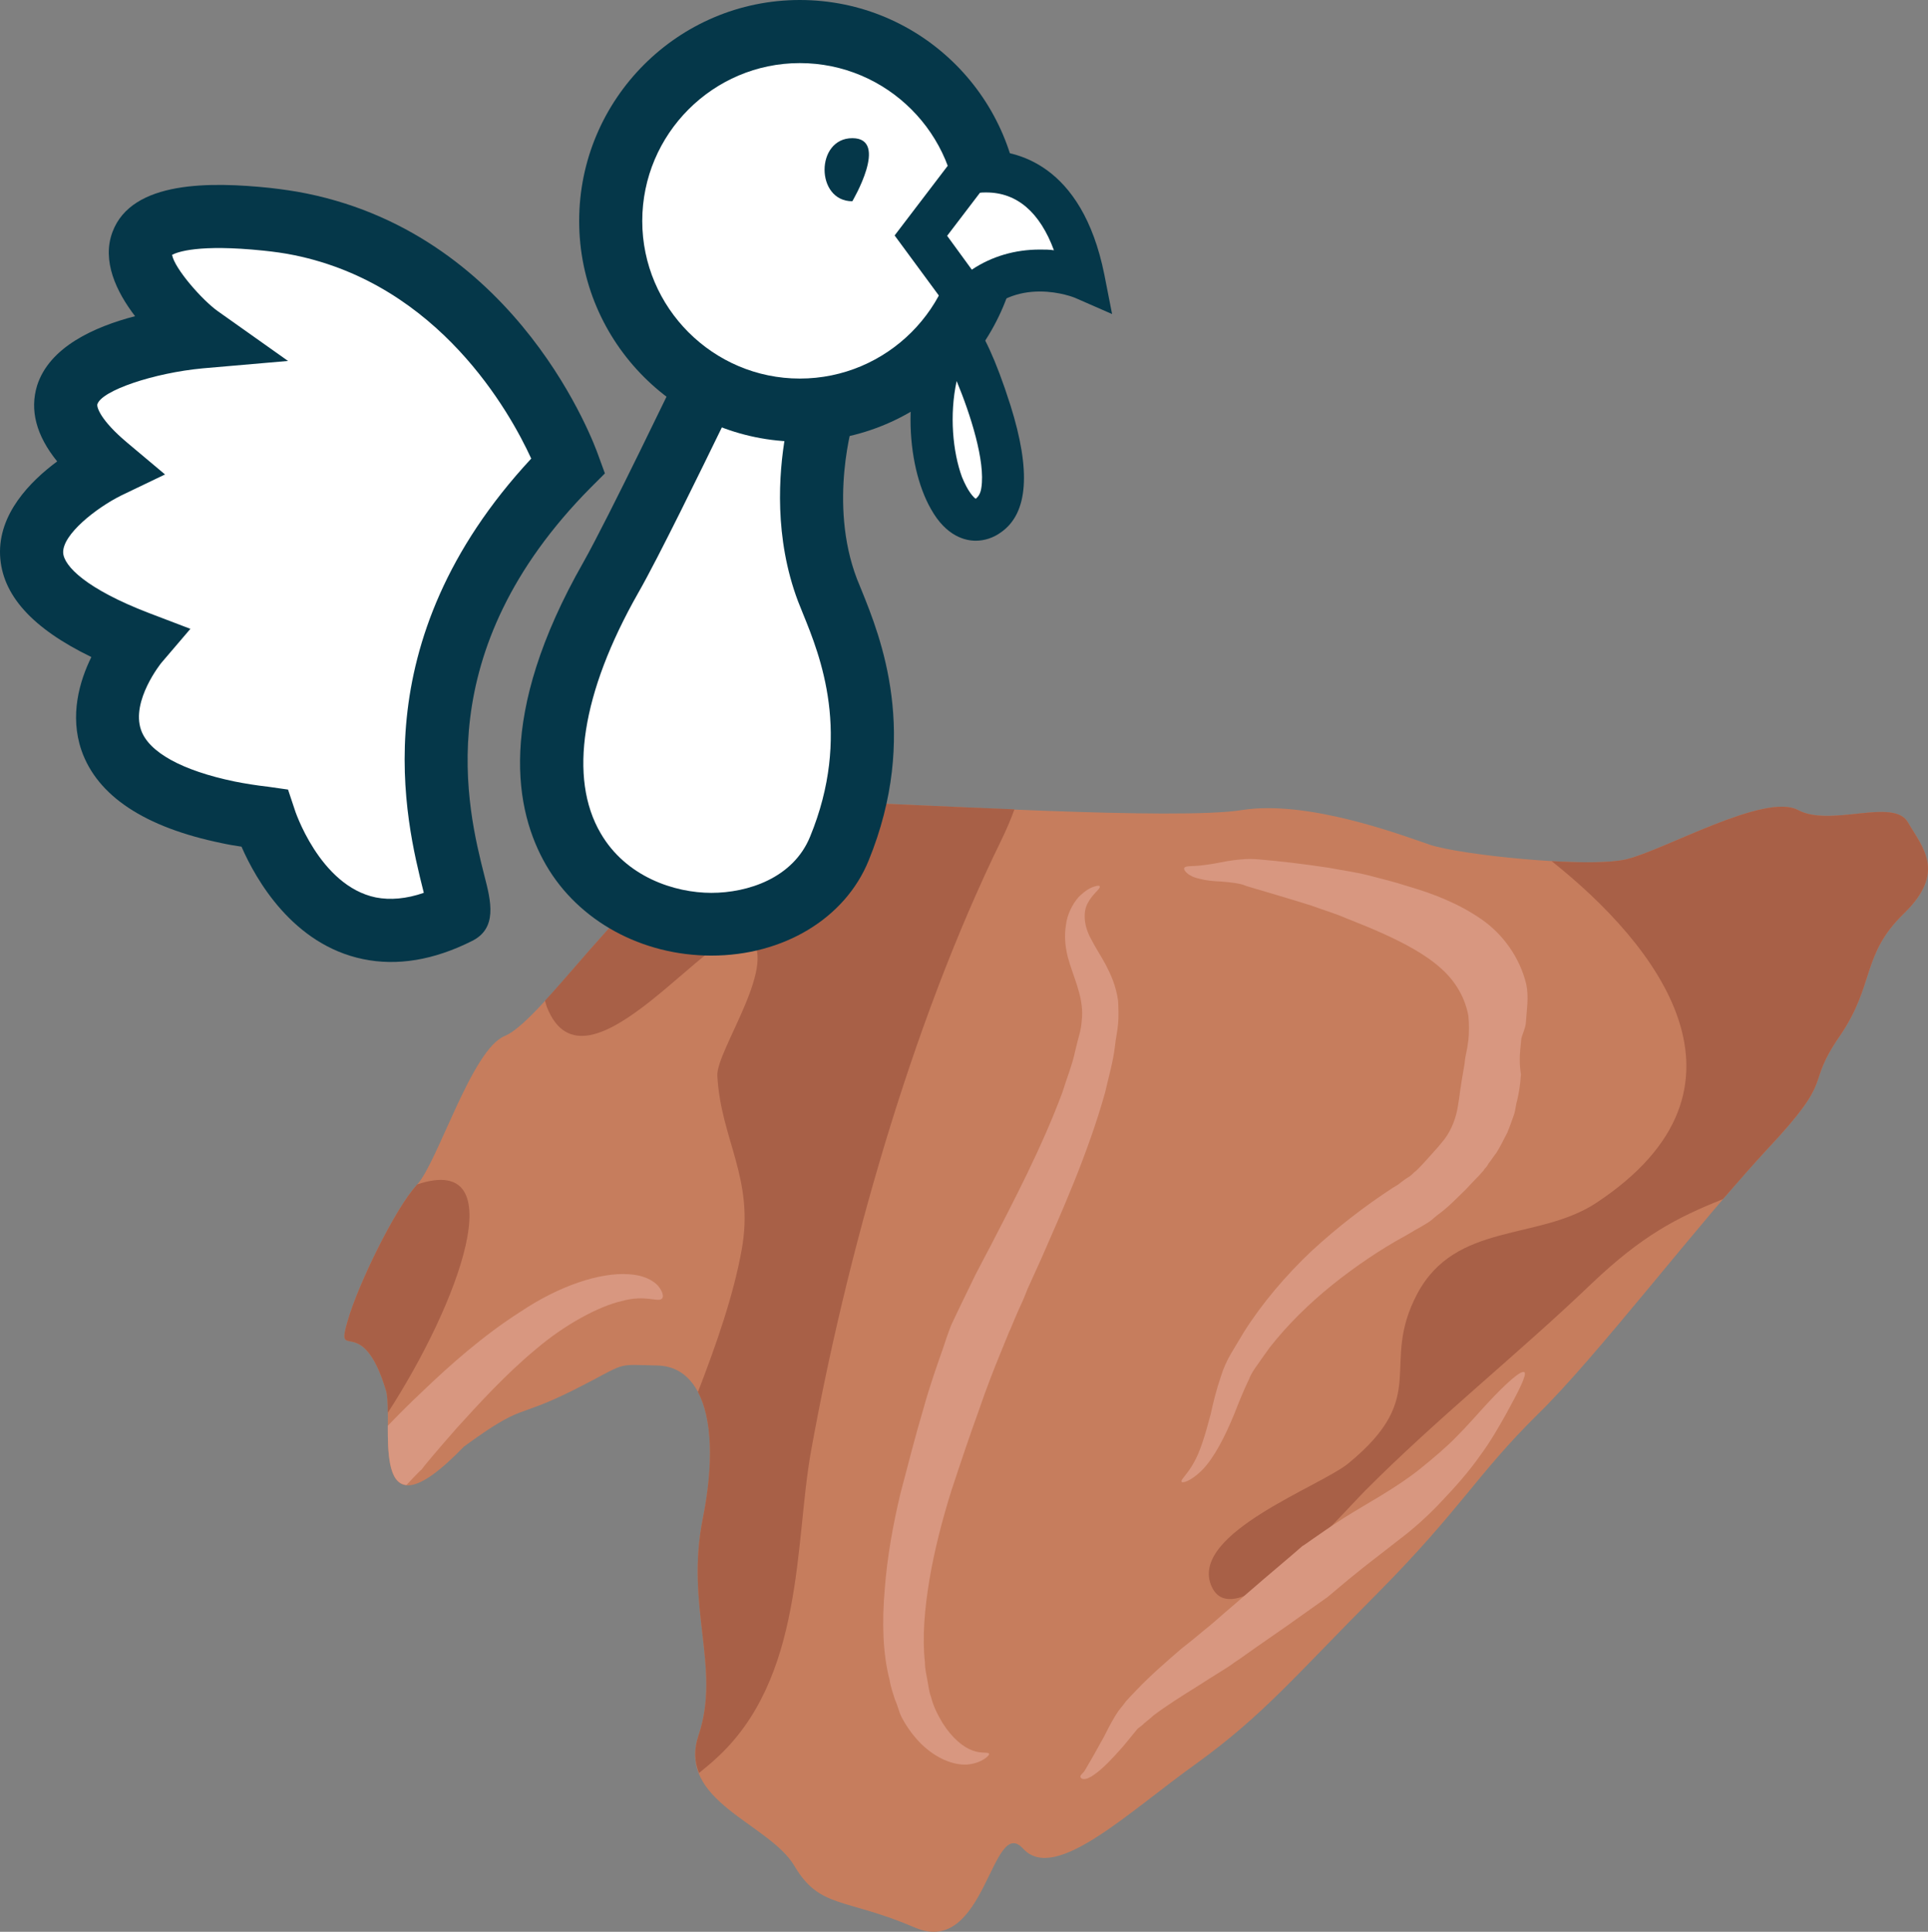
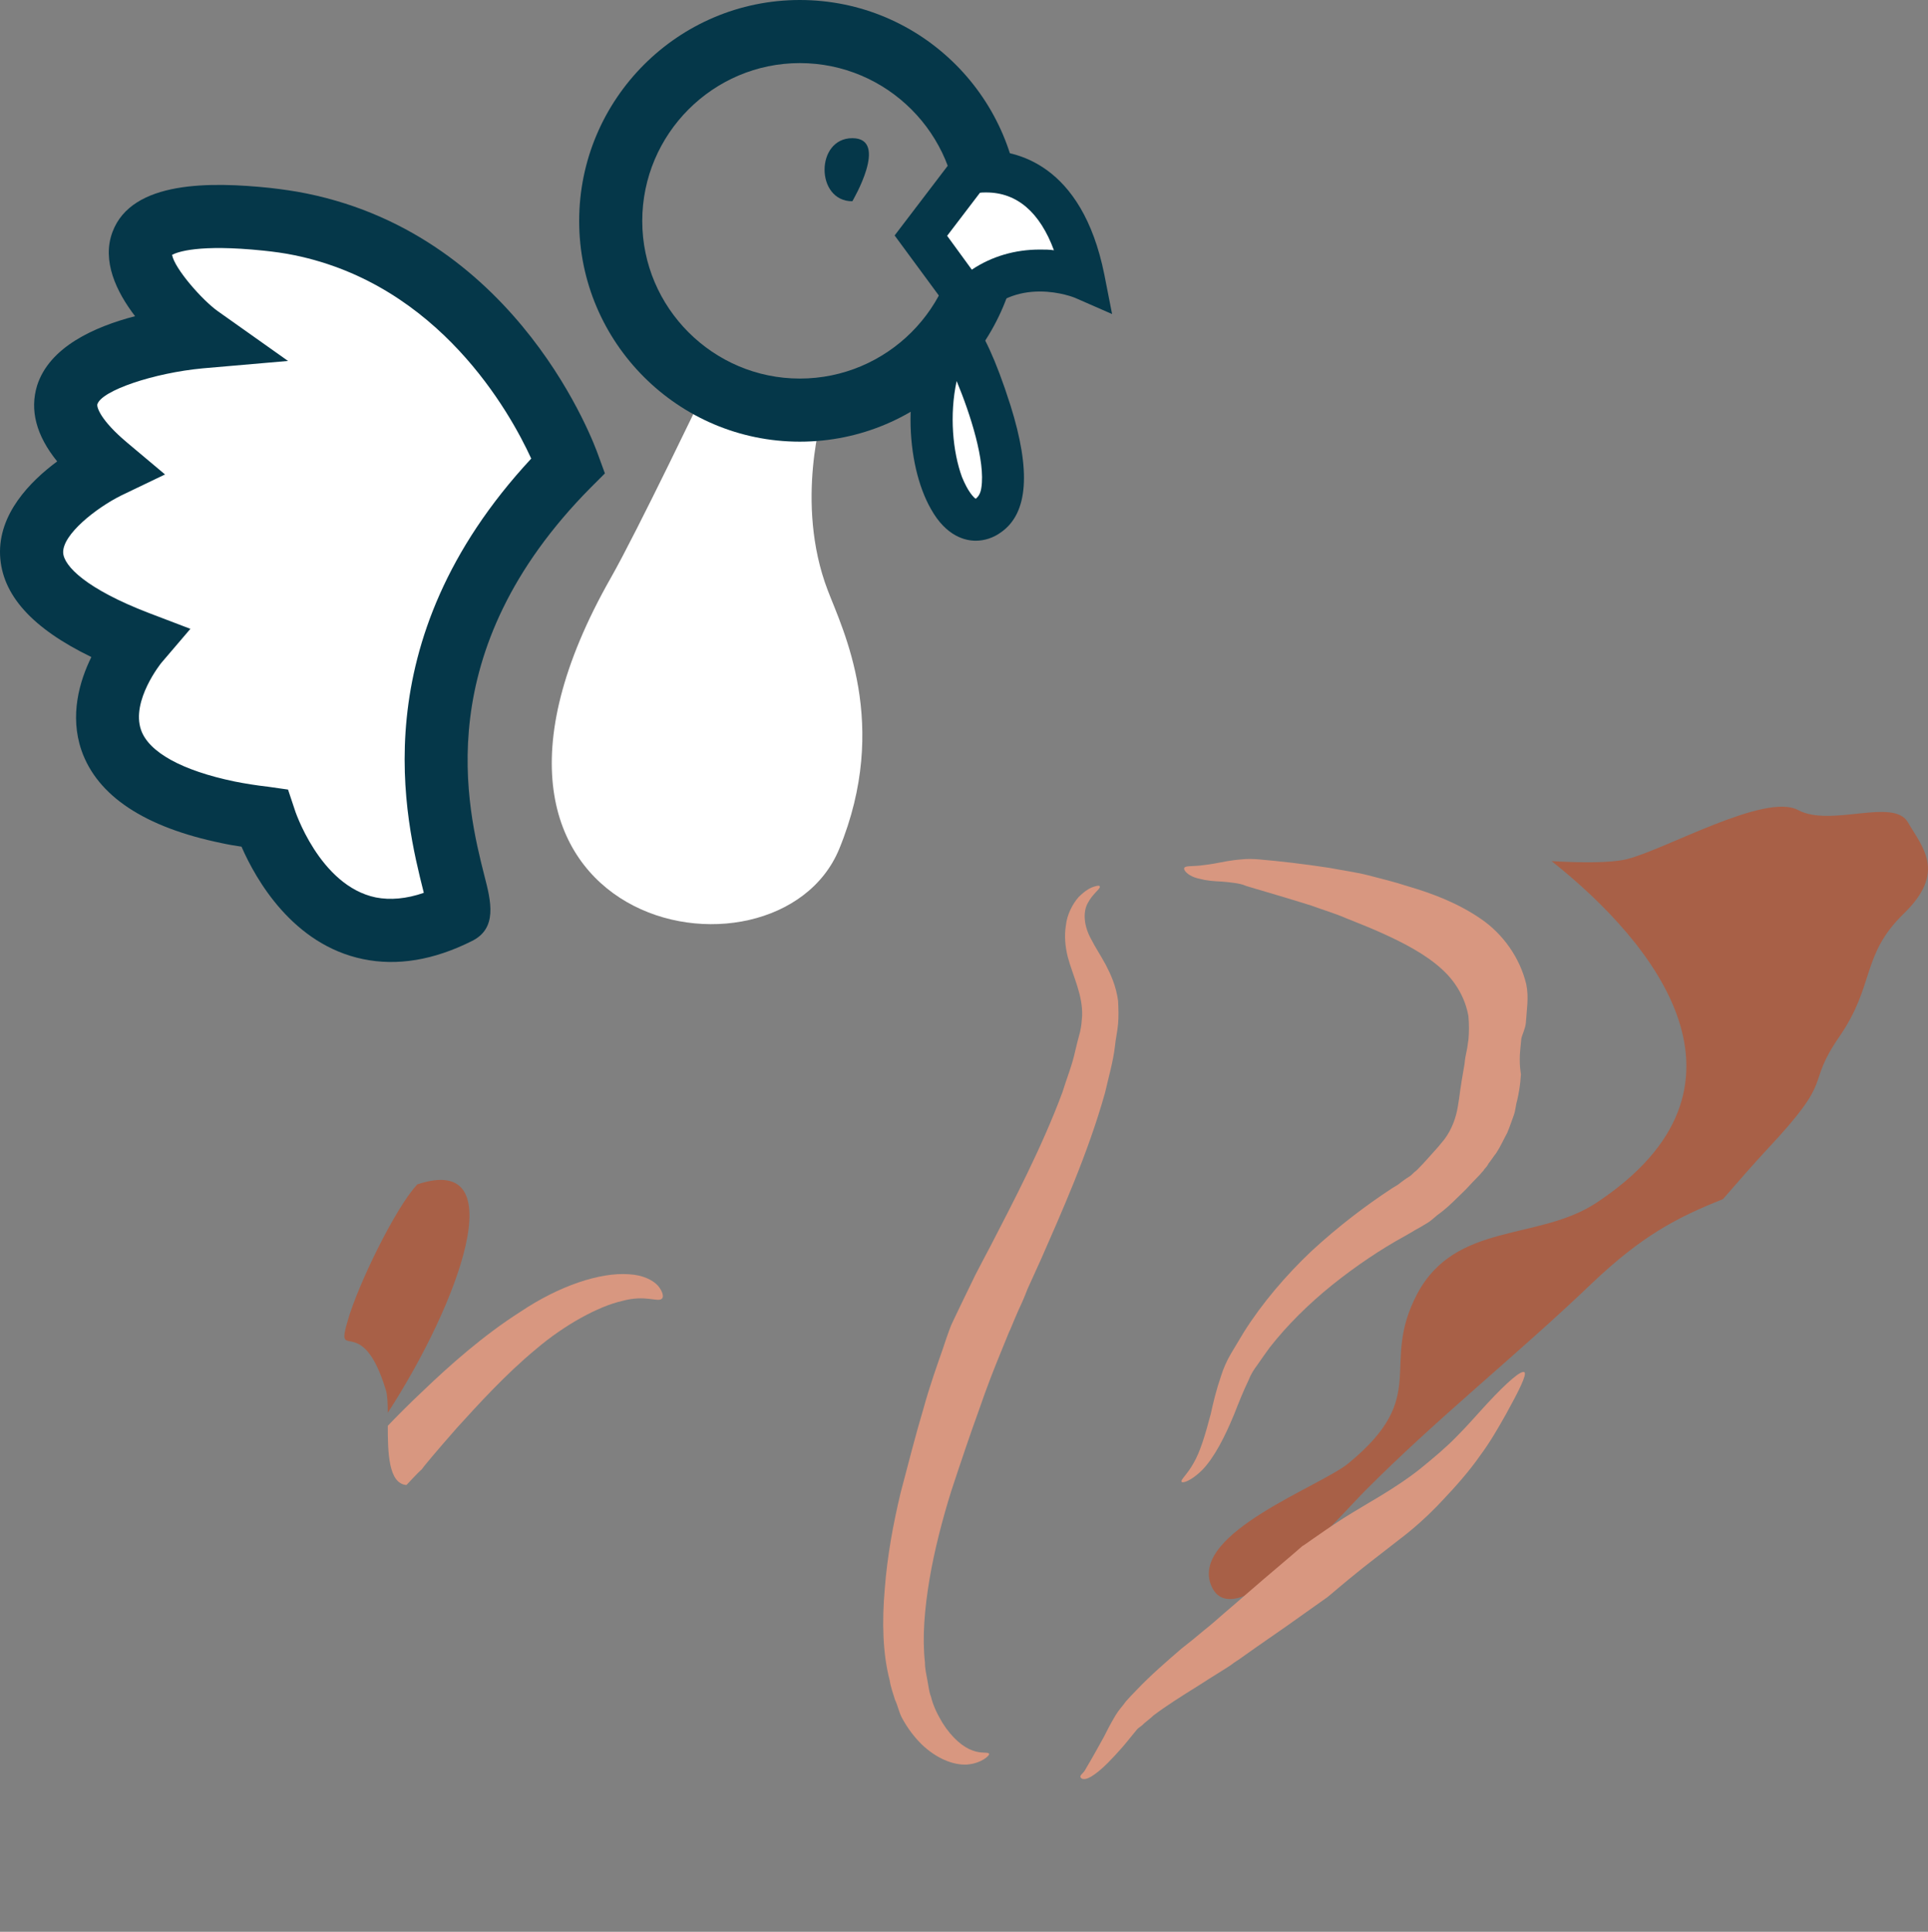
<svg xmlns="http://www.w3.org/2000/svg" xmlns:ns1="http://sodipodi.sourceforge.net/DTD/sodipodi-0.dtd" xmlns:ns2="http://www.inkscape.org/namespaces/inkscape" xml:space="preserve" width="54.701mm" height="54.805mm" version="1.1" style="clip-rule:evenodd;fill-rule:evenodd;image-rendering:optimizeQuality;shape-rendering:geometricPrecision;text-rendering:geometricPrecision" viewBox="0 0 5470.068 5480.477" id="svg47" ns1:docname="2706.svg" ns2:version="0.92.4 (5da689c313, 2019-01-14)">
  <rect x="0" y="0" width="5470.068" height="5480.477" fill="#808080" stroke="none" />
  <ns1:namedview pagecolor="#ffffff" bordercolor="#666666" borderopacity="1" objecttolerance="10" gridtolerance="10" guidetolerance="10" ns2:pageopacity="0" ns2:pageshadow="2" ns2:window-width="640" ns2:window-height="480" id="namedview49" showgrid="false" ns2:zoom="0.2102413" ns2:cx="103.79336" ns2:cy="92.049518" ns2:window-x="0" ns2:window-y="0" ns2:window-maximized="0" ns2:current-layer="svg47" />
  <defs id="defs4">
    <style type="text/css" id="style2">
   
    .fil4 {fill:#053749;fill-rule:nonzero}
    .fil1 {fill:#A86047;fill-rule:nonzero}
    .fil0 {fill:#C67D5D;fill-rule:nonzero}
    .fil2 {fill:#D89780;fill-rule:nonzero}
    .fil3 {fill:white;fill-rule:nonzero}
   
  </style>
  </defs>
  <g id="Vrstva_x0020_1" transform="translate(-7753.801,-11805)">
-     <path class="fil0" d="m 8740,15553 c 29,-103 136,-322 197,-387 60,-66 155,-384 249,-422 95,-39 323,-377 441,-434 118,-58 489,-229 602,-226 114,2 865,49 1049,19 185,-29 447,69 531,98 84,29 447,67 558,42 109,-26 394,-190 488,-140 93,50 271,-36 312,35 41,71 110,141 -12,259 -121,118 -81,201 -182,348 -101,147 -7,109 -204,319 -197,211 -484,590 -655,756 -170,168 -216,267 -452,505 -237,238 -323,345 -515,484 -192,137 -400,339 -490,241 -90,-100 -106,308 -306,224 -200,-86 -271,-53 -343,-175 -72,-122 -336,-183 -272,-372 64,-191 -39,-363 12,-615 51,-252 5,-428 -126,-433 -132,-3 -80,-11 -244,71 -166,83 -134,32 -308,159 -281,291 -197,-79 -221,-159 -68,-226 -145,-76 -109,-197 z" id="path7" ns2:connector-curvature="0" style="fill:#c67d5d;fill-rule:nonzero" />
    <path class="fil1" d="m 13167,14138 c -41,-71 -219,15 -312,-35 -94,-50 -379,114 -488,140 -44,10 -124,10 -211,5 295,234 623,642 126,970 -165,108 -398,53 -507,257 -109,206 40,288 -195,481 -78,65 -446,197 -391,344 61,162 370,-198 438,-266 207,-208 432,-386 643,-588 142,-135 241,-187 372,-239 45,-52 88,-101 127,-143 197,-210 103,-172 204,-319 101,-147 61,-230 182,-348 122,-118 53,-188 12,-259 z" id="path9" ns2:connector-curvature="0" style="fill:#a86047;fill-rule:nonzero" />
-     <path class="fil1" d="m 10055,15921 c 97,-539 281,-1204 539,-1731 15,-31 28,-61 38,-89 -189,-7 -354,-16 -403,-17 -113,-3 -486,168 -602,226 -83,40 -220,218 -327,334 2,6 3,11 5,17 111,284 482,-258 569,-201 100,66 -89,325 -85,397 10,182 106,291 69,494 -23,128 -71,266 -124,403 40,75 45,202 14,358 -51,252 52,424 -12,615 -14,41 -12,76 1,108 14,-12 30,-24 46,-39 254,-228 225,-617 272,-875 z" id="path11" ns2:connector-curvature="0" style="fill:#a86047;fill-rule:nonzero" />
    <path class="fil1" d="m 8854,15813 c 201,-310 360,-740 84,-648 h -1 v 1 c -61,65 -168,284 -197,387 -36,121 41,-29 109,197 4,14 5,37 5,63 z" id="path13" ns2:connector-curvature="0" style="fill:#a86047;fill-rule:nonzero" />
    <path class="fil2" d="m 10874,14320 c 3,6 -20,20 -34,47 -14,25 -12,65 11,105 10,20 26,44 40,70 14,27 29,59 35,102 1,21 2,44 0,66 -2,23 -7,42 -9,64 -5,43 -18,87 -28,131 -49,175 -126,345 -181,471 -14,31 -27,60 -39,86 -9,24 -19,46 -27,63 -15,34 -23,56 -25,58 -1,2 -10,25 -26,64 -16,39 -37,92 -60,159 -24,66 -51,146 -78,228 -25,80 -48,168 -62,251 -14,84 -21,165 -13,236 0,18 4,35 7,51 3,16 5,34 10,46 7,29 20,53 33,75 27,43 59,69 85,78 25,10 46,3 47,10 2,4 -22,27 -63,30 -40,2 -87,-18 -128,-57 -21,-21 -40,-45 -57,-77 -8,-16 -11,-33 -19,-50 -5,-17 -12,-35 -15,-55 -20,-76 -22,-167 -14,-259 7,-93 24,-185 45,-273 23,-87 43,-166 64,-236 19,-69 41,-130 56,-173 14,-43 24,-69 26,-72 1,-3 13,-27 32,-67 9,-19 21,-43 34,-70 13,-25 27,-52 43,-82 63,-122 146,-280 204,-436 12,-39 28,-78 36,-116 4,-18 10,-40 14,-55 4,-17 5,-32 6,-46 2,-60 -26,-112 -41,-168 -7,-29 -10,-59 -5,-89 3,-30 19,-61 36,-80 19,-19 34,-27 45,-30 9,-3 15,-3 15,0 z" id="path15" ns2:connector-curvature="0" style="fill:#d89780;fill-rule:nonzero" />
    <path class="fil2" d="m 12079,15698 c 7,7 -16,53 -53,120 -20,35 -42,75 -74,118 -30,43 -68,86 -107,127 -39,42 -83,81 -123,111 -38,30 -74,57 -104,81 -54,43 -96,80 -98,81 -3,2 -49,35 -117,83 -34,24 -74,51 -116,81 -11,8 -21,15 -32,22 -11,9 -24,16 -36,24 -23,14 -46,29 -68,43 -45,28 -88,55 -125,83 -8,8 -18,15 -26,22 -7,8 -17,13 -20,17 -12,14 -28,35 -42,51 -30,34 -56,61 -79,77 -12,9 -24,14 -31,13 -6,0 -8,-4 -9,-6 0,-4 2,-6 6,-10 6,-6 9,-12 14,-21 11,-18 27,-47 47,-83 9,-18 18,-36 33,-61 5,-8 10,-15 15,-21 5,-6 9,-11 14,-18 9,-10 19,-21 30,-32 40,-42 85,-81 128,-118 22,-17 44,-35 64,-52 10,-8 20,-16 29,-24 10,-9 21,-18 31,-27 39,-33 76,-66 109,-94 64,-54 108,-92 110,-94 4,-1 44,-32 115,-78 68,-43 149,-85 219,-141 37,-30 73,-60 104,-92 32,-32 61,-66 88,-95 54,-58 95,-94 104,-87 z" id="path17" ns2:connector-curvature="0" style="fill:#d89780;fill-rule:nonzero" />
    <path class="fil2" d="m 9632,15489 c -11,12 -46,-12 -114,7 -66,15 -162,67 -243,136 -86,71 -165,158 -225,224 -59,67 -98,114 -100,118 -2,1 -18,17 -43,44 -51,-4 -53,-92 -53,-168 19,-20 55,-57 103,-102 70,-67 167,-154 274,-222 109,-73 225,-112 307,-106 40,2 69,17 83,33 14,17 16,32 11,36 z" id="path19" ns2:connector-curvature="0" style="fill:#d89780;fill-rule:nonzero" />
    <path class="fil2" d="m 11106,16008 c -2,-6 17,-21 34,-52 18,-30 33,-79 49,-140 7,-32 15,-66 29,-107 6,-20 17,-45 29,-65 12,-20 24,-40 36,-60 51,-81 119,-161 192,-230 75,-69 152,-128 230,-179 l 15,-9 9,-7 c 7,-5 13,-10 20,-14 7,-4 13,-10 18,-15 6,-4 11,-10 16,-15 11,-11 22,-24 33,-36 13,-14 25,-28 36,-42 21,-28 33,-62 38,-93 5,-29 7,-51 8,-54 0,-2 4,-27 11,-67 1,-12 3,-24 6,-37 3,-13 3,-21 5,-31 2,-22 2,-44 0,-67 -8,-46 -32,-95 -77,-135 -44,-40 -106,-73 -171,-102 -33,-15 -67,-28 -99,-41 -32,-14 -67,-24 -99,-36 -67,-21 -129,-39 -183,-55 -14,-6 -22,-7 -34,-9 -13,-2 -25,-3 -37,-4 -24,-1 -45,-3 -63,-8 -34,-7 -47,-26 -43,-31 4,-7 23,-3 57,-8 18,-2 39,-6 65,-11 13,-2 26,-4 41,-5 15,-2 35,-1 48,0 59,5 128,13 200,24 36,7 74,12 110,21 38,10 76,19 112,31 73,21 147,50 210,94 61,42 109,109 127,184 8,38 1,74 -1,109 -1,16 -11,35 -13,46 -1,11 -2,22 -3,31 -4,42 2,68 2,70 -1,3 0,27 -11,75 -4,12 -4,26 -9,40 -6,16 -11,32 -19,51 -10,18 -18,37 -31,57 -8,10 -14,20 -22,30 -3,6 -7,11 -12,16 -1,3 -5,7 -7,9 l -6,7 c -13,13 -26,27 -40,42 -16,15 -31,31 -50,48 -9,8 -20,17 -30,24 -11,9 -20,18 -31,24 -11,7 -22,13 -33,19 -9,6 -19,11 -29,17 -66,36 -139,85 -205,138 -66,53 -128,114 -178,178 -12,17 -24,33 -34,48 -11,15 -19,27 -26,45 -15,31 -28,64 -41,97 -26,63 -56,122 -90,157 -34,34 -59,39 -59,33 z" id="path21" ns2:connector-curvature="0" style="fill:#d89780;fill-rule:nonzero" />
    <g id="_325613032">
      <path class="fil3" d="m 10102,13479 c -95,-249 -12,-511 -12,-511 l -335,-59 c 0,0 -194,405 -268,535 -567,997 471,1200 648,769 145,-354 10,-621 -33,-734 z" id="path23" ns2:connector-curvature="0" style="fill:#ffffff;fill-rule:nonzero" />
-       <path class="fil4" d="m 9806,13009 c -58,119 -184,378 -242,479 -160,282 -198,524 -106,681 72,124 210,169 314,169 104,0 232,-42 280,-159 119,-289 29,-513 -20,-633 -5,-13 -10,-25 -14,-35 -68,-180 -55,-362 -36,-471 z m -34,1507 v 0 c -197,0 -377,-98 -469,-257 -88,-152 -142,-424 106,-859 71,-126 263,-526 265,-530 l 30,-61 503,89 -31,98 c -1,2 -73,236 9,451 4,10 8,20 13,32 54,133 166,411 20,768 -67,164 -242,269 -446,269 z" id="path25" ns2:connector-curvature="0" style="fill:#053749;fill-rule:nonzero" />
-       <path class="fil3" d="m 10560,12432 c 0,296 -240,536 -537,536 -296,0 -536,-240 -536,-536 0,-297 240,-537 536,-537 297,0 537,240 537,537 z" id="path27" ns2:connector-curvature="0" style="fill:#ffffff;fill-rule:nonzero" />
      <path class="fil4" d="m 10023,11984 c -246,0 -447,201 -447,448 0,246 201,447 447,447 247,0 448,-201 448,-447 0,-247 -201,-448 -448,-448 z m 0,1074 c -345,0 -626,-281 -626,-626 0,-346 281,-627 626,-627 346,0 626,281 626,627 0,345 -280,626 -626,626 z" id="path29" ns2:connector-curvature="0" style="fill:#053749;fill-rule:nonzero" />
      <path class="fil3" d="m 10500,12297 c 0,0 254,-74 328,299 0,0 -184,-81 -328,59 l -134,-182 z" id="path31" ns2:connector-curvature="0" style="fill:#ffffff;fill-rule:nonzero" />
      <path class="fil4" d="m 10441,12474 70,96 c 57,-38 123,-57 193,-57 14,0 28,0 40,2 -40,-108 -105,-164 -192,-164 -7,0 -13,0 -18,1 z m 52,272 -201,-273 173,-227 19,-6 c 4,-1 30,-8 68,-8 80,0 271,34 335,352 l 22,112 -105,-46 c 0,0 -43,-18 -100,-18 -63,0 -117,22 -162,66 z" id="path33" ns2:connector-curvature="0" style="fill:#053749;fill-rule:nonzero" />
      <path class="fil3" d="m 10460,12743 c 9,-16 227,434 100,523 -127,90 -237,-295 -100,-523 z" id="path35" ns2:connector-curvature="0" style="fill:#ffffff;fill-rule:nonzero" />
      <path class="fil4" d="m 10468,12886 c -21,96 -11,201 15,272 17,42 33,58 39,62 9,-7 14,-17 16,-31 12,-75 -31,-209 -70,-303 z m 54,453 c -28,0 -83,-11 -127,-90 -72,-126 -87,-368 14,-537 l 17,-29 35,-1 c 18,0 73,0 160,274 58,185 50,305 -27,359 -22,16 -47,24 -72,24 z" id="path37" ns2:connector-curvature="0" style="fill:#053749;fill-rule:nonzero" />
      <path class="fil3" d="m 9367,13125 c 0,0 -222,-634 -857,-698 -635,-64 -243,296 -189,334 0,0 -638,56 -262,370 0,0 -536,258 85,496 0,0 -347,407 359,499 0,0 146,468 549,269 47,-23 -313,-638 315,-1270 z" id="path39" ns2:connector-curvature="0" style="fill:#ffffff;fill-rule:nonzero" />
      <path class="fil4" d="m 8571,14045 18,54 c 0,2 71,219 231,252 41,8 87,4 136,-13 0,-2 -1,-4 -1,-5 -49,-196 -179,-705 306,-1227 -61,-133 -262,-493 -672,-577 -29,-6 -59,-10 -88,-13 -184,-19 -244,4 -259,12 7,39 86,129 130,160 l 199,141 -242,21 c -139,13 -287,63 -299,102 -2,7 7,44 86,110 l 106,89 -125,60 c -70,35 -166,110 -164,162 2,38 66,103 243,171 l 118,45 -82,96 c -1,1 -87,108 -58,191 22,63 116,115 265,146 30,6 61,11 96,15 z m 213,481 v 0 c -199,-41 -304,-225 -345,-319 -20,-3 -38,-6 -56,-10 -219,-45 -353,-134 -398,-263 -34,-99 -6,-196 28,-265 -169,-82 -254,-177 -259,-289 -5,-117 85,-209 162,-266 -60,-74 -78,-146 -57,-215 35,-110 163,-167 278,-197 -53,-69 -95,-157 -64,-239 55,-147 281,-142 446,-125 35,4 71,9 105,16 604,123 818,716 827,742 l 19,52 -40,40 c -462,466 -350,911 -302,1101 19,73 38,150 -36,186 -108,54 -211,71 -308,51 z" id="path41" ns2:connector-curvature="0" style="fill:#053749;fill-rule:nonzero" />
      <path class="fil4" d="m 10172,12376 c 0,0 106,-179 0,-179 -105,0 -105,179 0,179 0,0 -105,0 0,0 z" id="path43" ns2:connector-curvature="0" style="fill:#053749;fill-rule:nonzero" />
    </g>
  </g>
</svg>